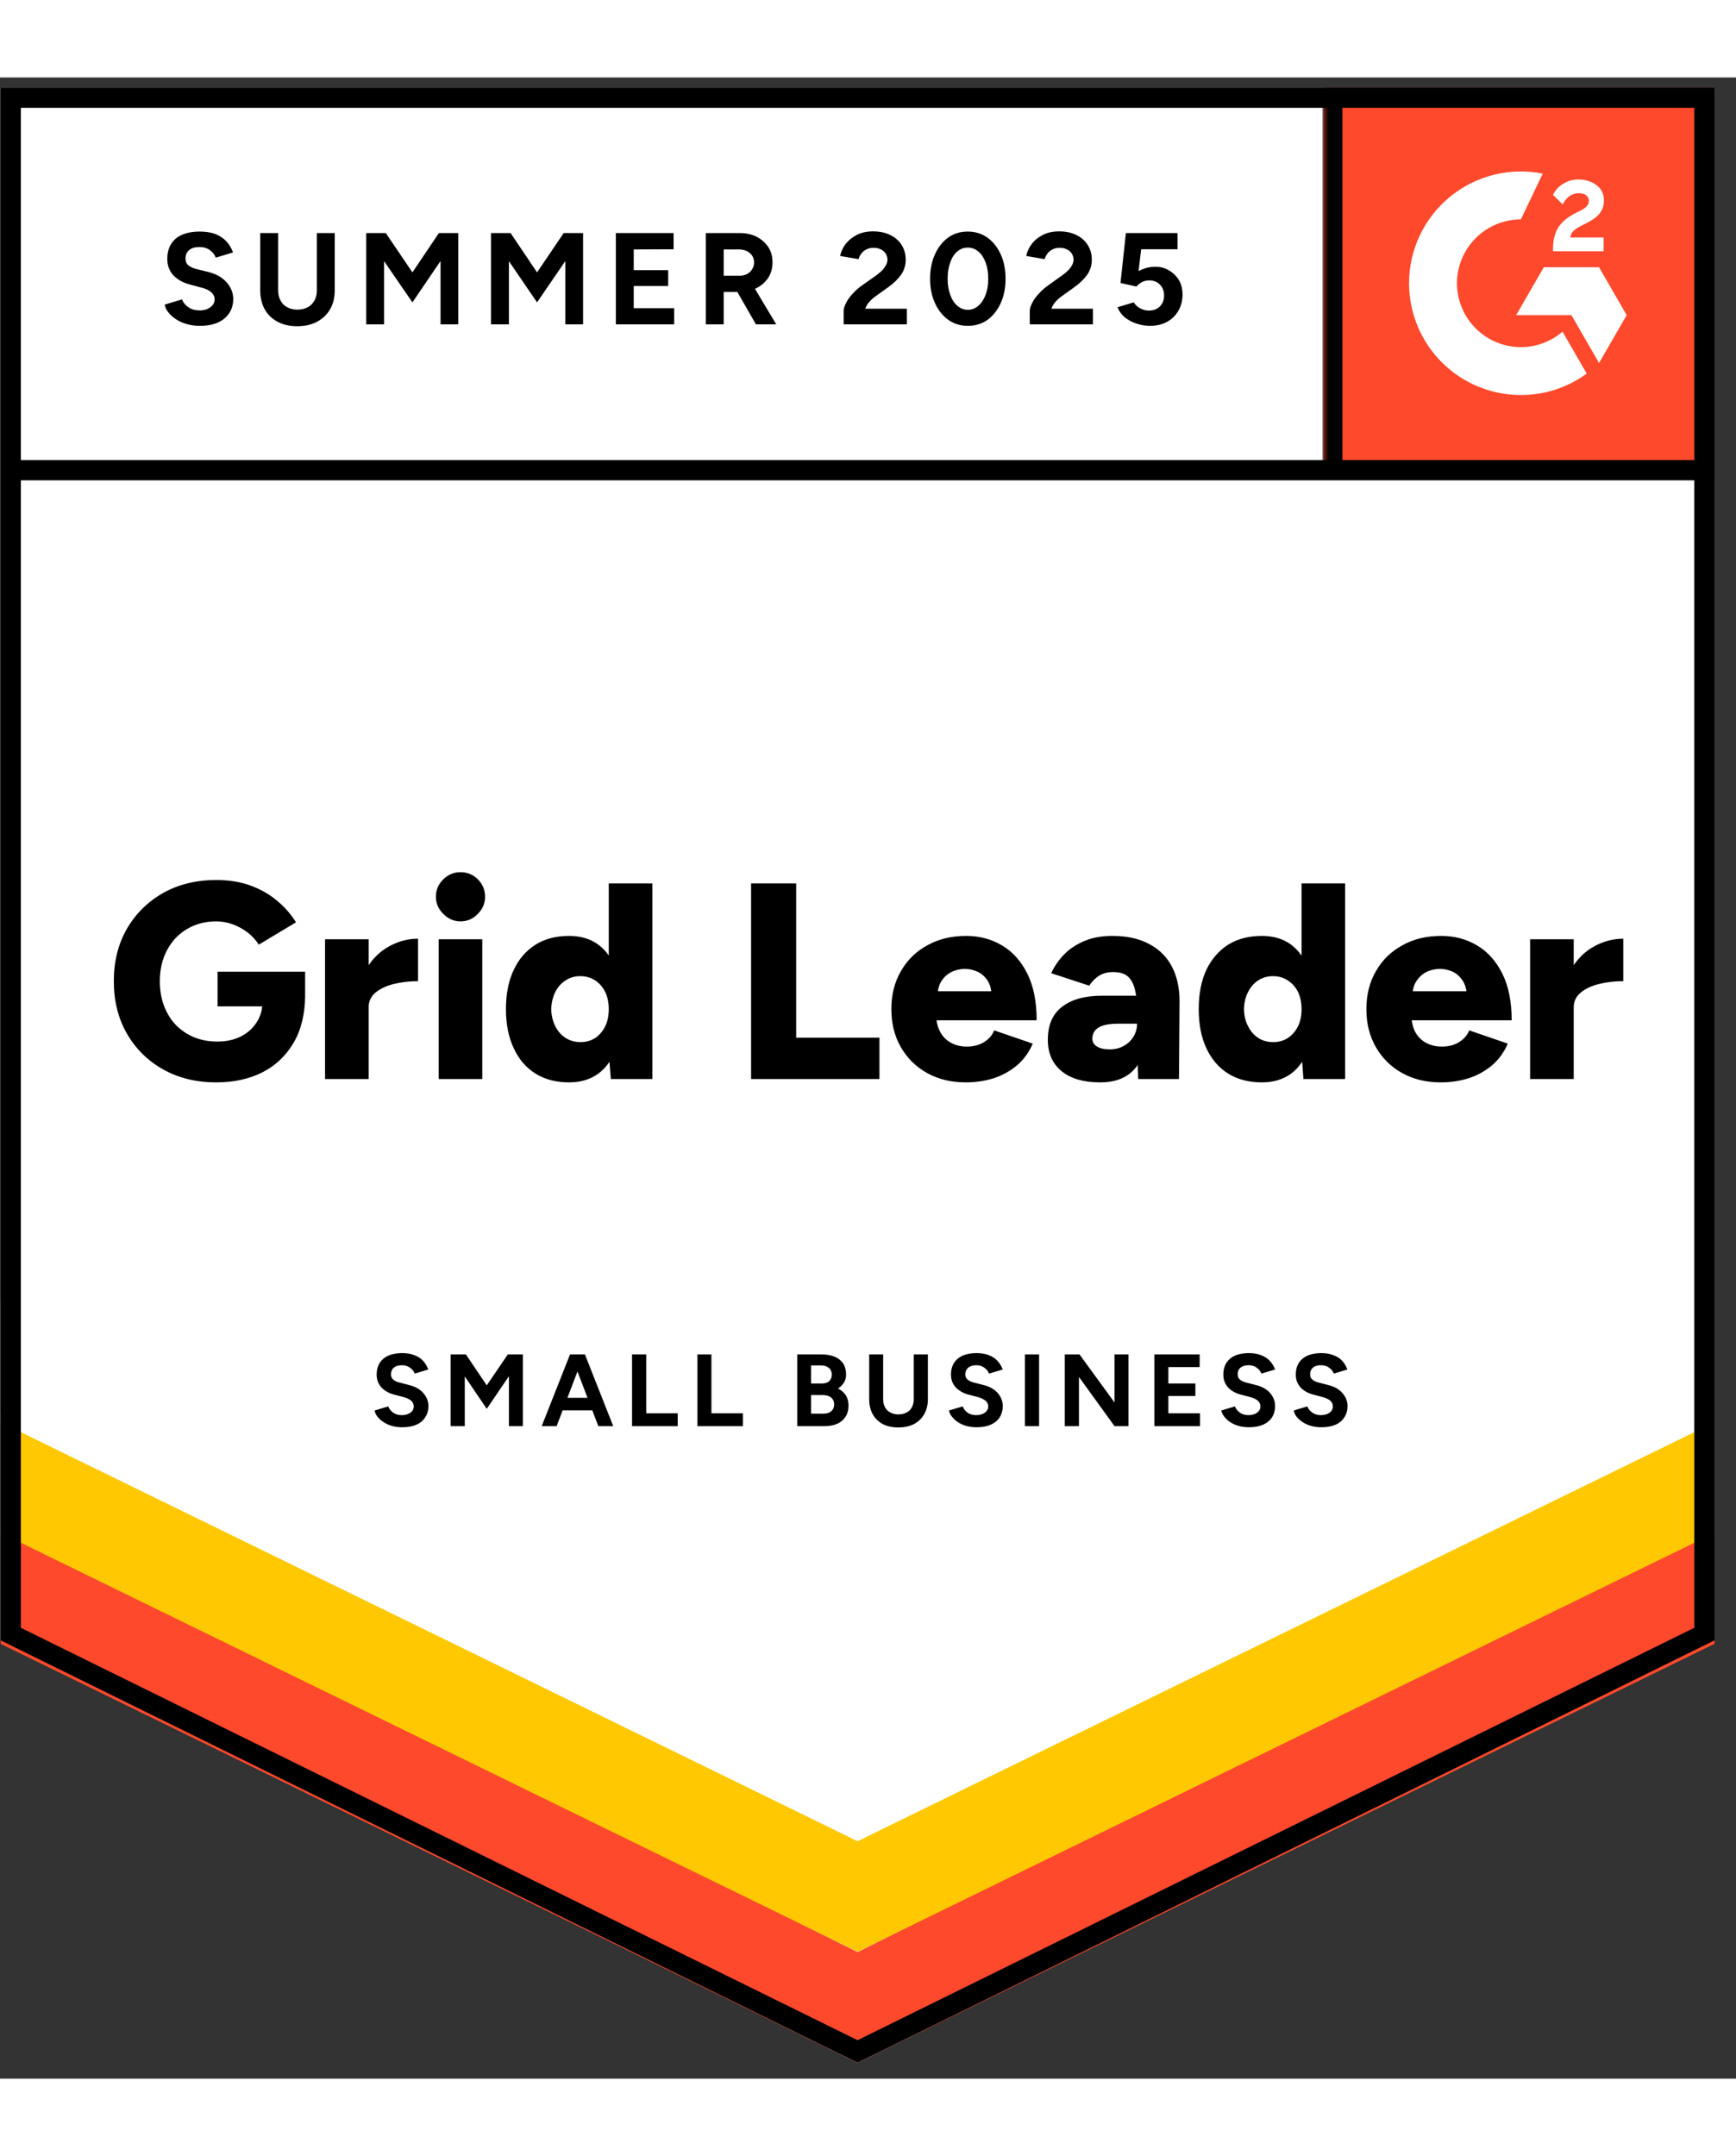
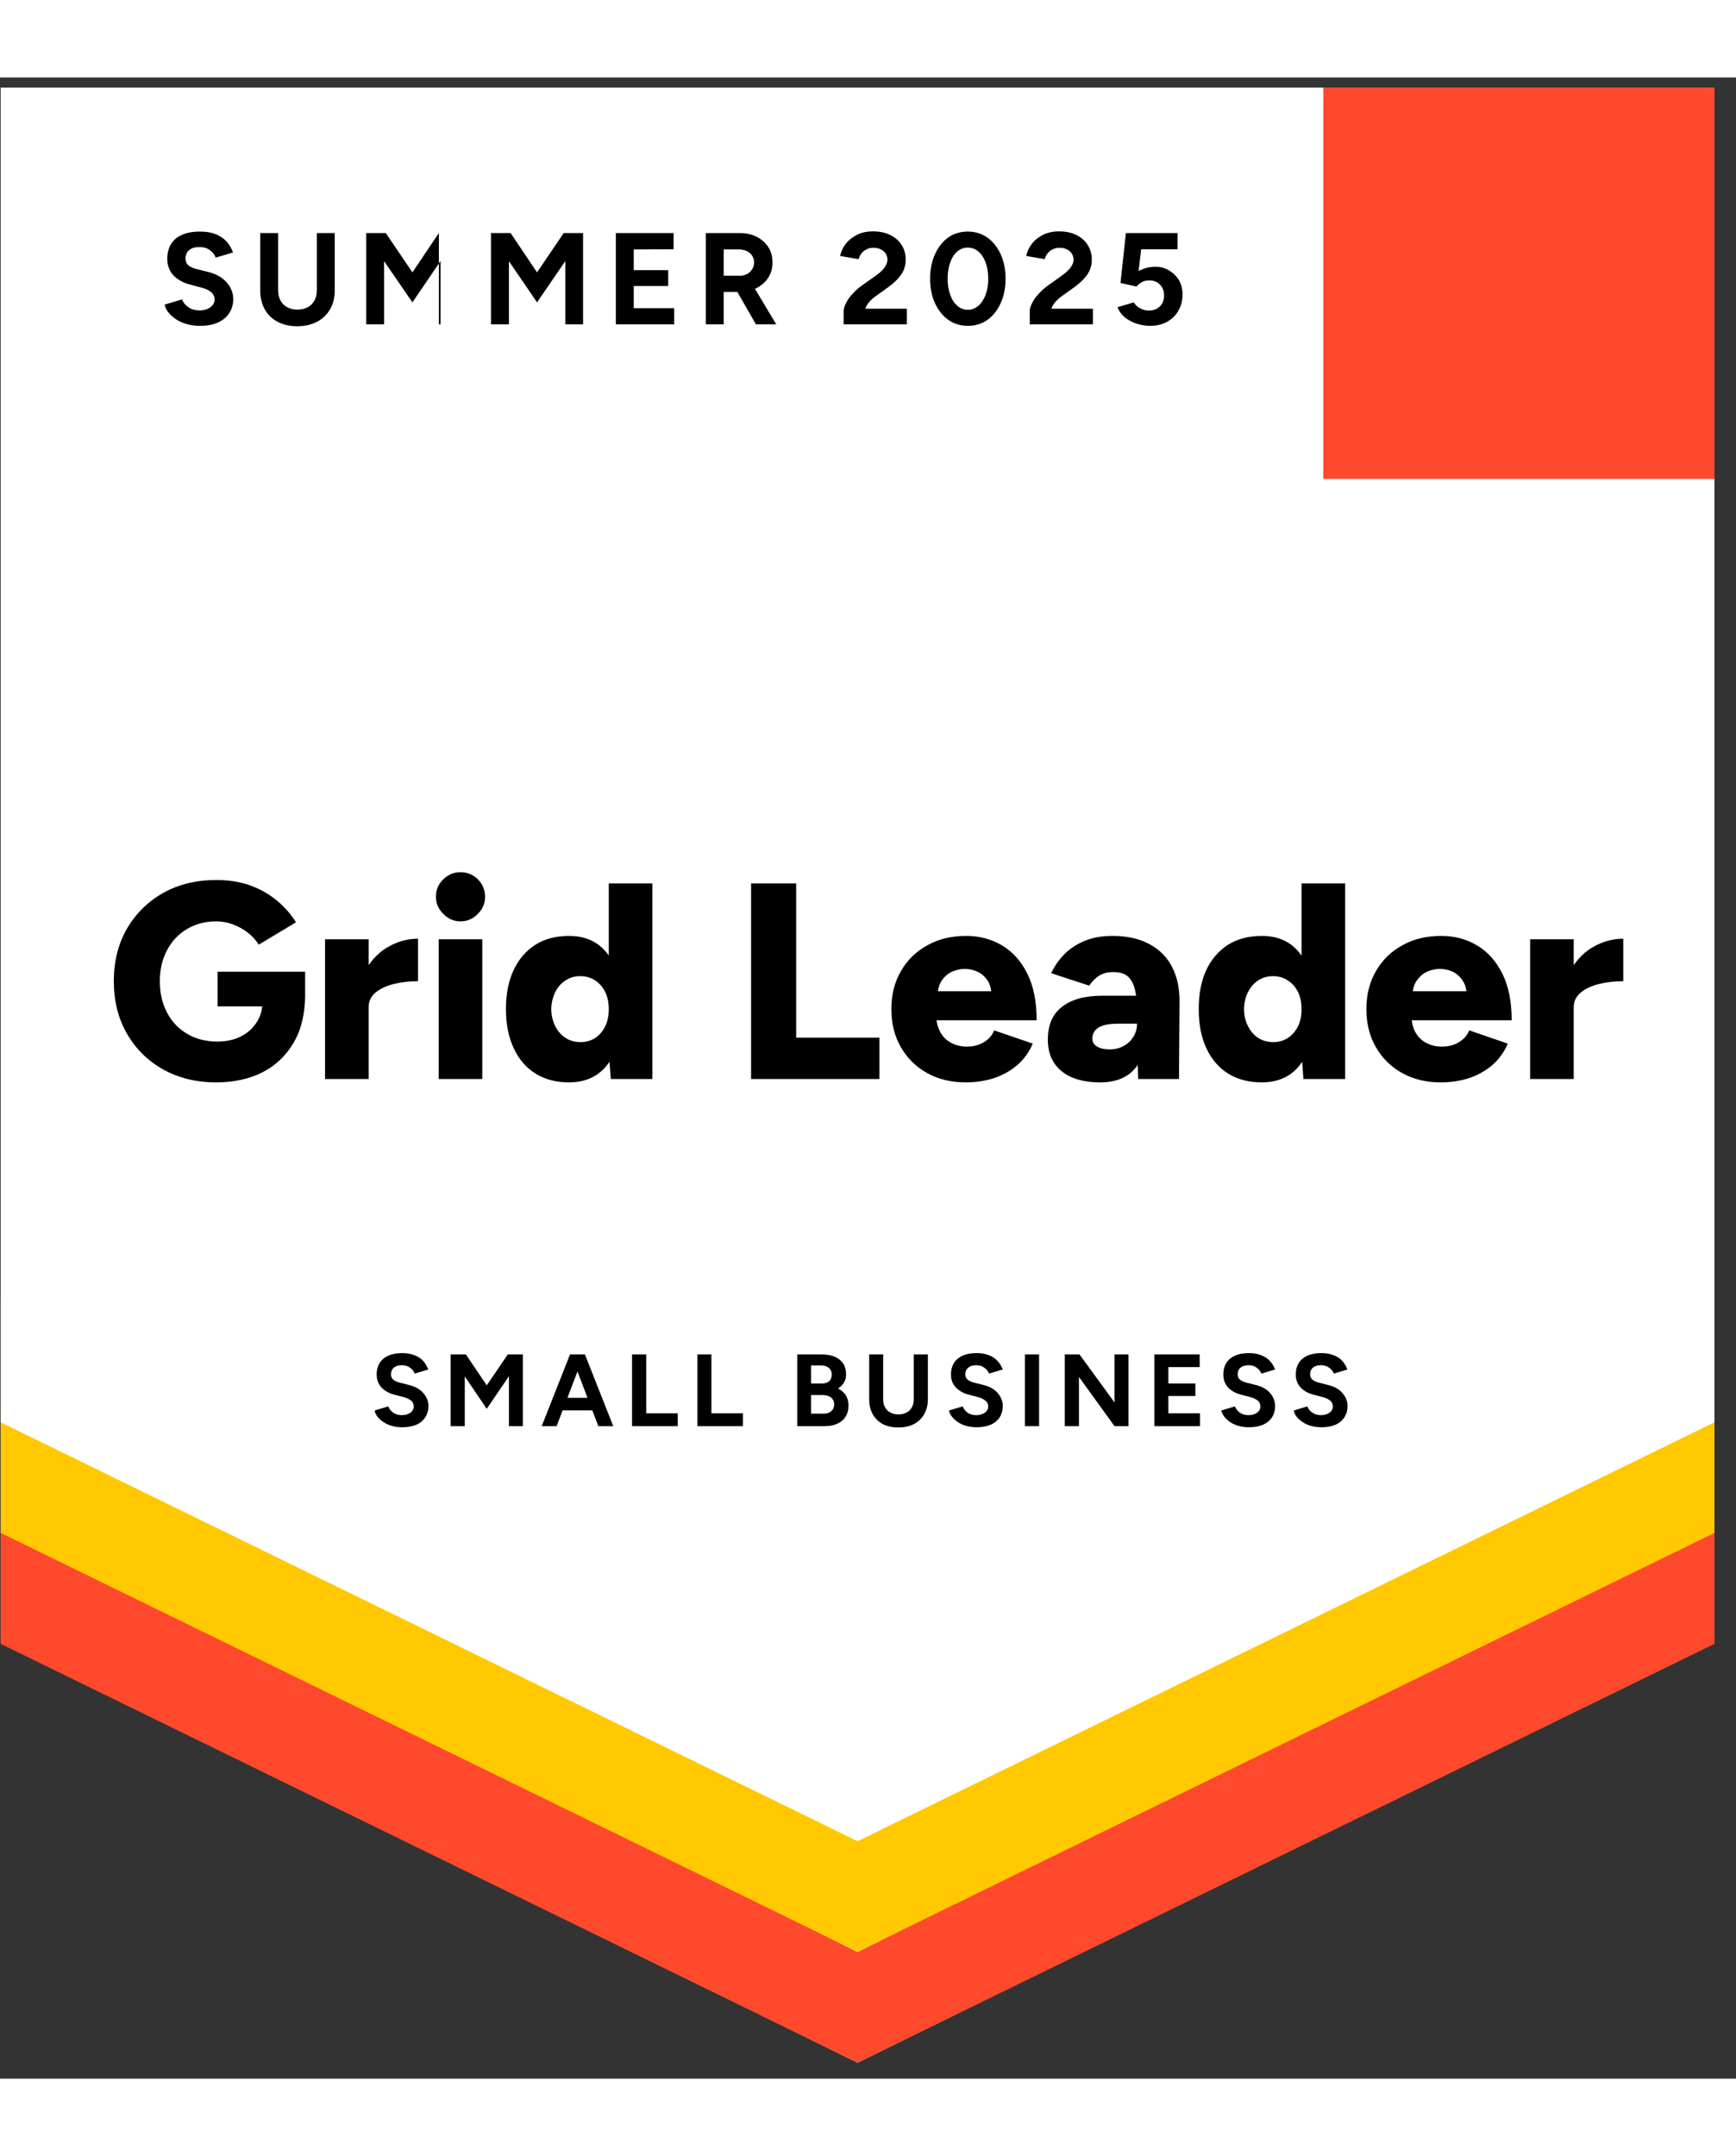
<svg xmlns="http://www.w3.org/2000/svg" width="120" height="149" viewBox="0 0 164 189" fill="none">
  <rect x="0" y="0" width="164" height="189" fill="#333333" stroke="none" />
  <g clip-path="url(#clip0_1020_1665)">
    <path d="M0.062 147.608L81.014 187.497L161.966 147.608V0.956H0.062V147.608Z" fill="white" />
-     <path d="M0.062 147.608L81.014 187.497L161.966 147.608V0.956H0.062V147.608Z" fill="white" />
-     <path d="M18.882 23.458C18.448 23.458 18.044 23.406 17.668 23.3C17.293 23.195 16.958 23.048 16.665 22.86C16.36 22.661 16.113 22.444 15.926 22.209C15.726 21.974 15.603 21.722 15.556 21.452L17.193 20.959C17.299 21.241 17.492 21.482 17.774 21.681C18.044 21.881 18.384 21.986 18.794 21.998C19.228 22.009 19.58 21.916 19.85 21.716C20.132 21.517 20.273 21.265 20.273 20.959C20.273 20.69 20.161 20.461 19.938 20.273C19.727 20.085 19.428 19.945 19.041 19.851L17.932 19.552C17.51 19.446 17.14 19.282 16.823 19.059C16.495 18.848 16.243 18.578 16.067 18.249C15.891 17.933 15.803 17.563 15.803 17.141C15.803 16.319 16.067 15.68 16.595 15.223C17.134 14.777 17.897 14.554 18.882 14.554C19.434 14.554 19.921 14.63 20.343 14.783C20.754 14.947 21.1 15.175 21.381 15.469C21.651 15.762 21.862 16.114 22.015 16.525L20.378 17.017C20.284 16.736 20.102 16.501 19.833 16.314C19.575 16.114 19.24 16.014 18.829 16.014C18.419 16.014 18.102 16.108 17.879 16.296C17.645 16.484 17.527 16.753 17.527 17.105C17.527 17.375 17.615 17.587 17.791 17.739C17.979 17.892 18.231 18.009 18.548 18.091L19.692 18.372C20.431 18.56 21.006 18.889 21.416 19.358C21.827 19.827 22.032 20.349 22.032 20.924C22.032 21.429 21.909 21.869 21.663 22.244C21.416 22.631 21.059 22.93 20.589 23.142C20.12 23.353 19.551 23.458 18.882 23.458ZM28.069 23.494C27.365 23.494 26.749 23.353 26.221 23.071C25.693 22.79 25.288 22.397 25.006 21.892C24.725 21.388 24.584 20.789 24.584 20.097V14.694H26.274V20.097C26.274 20.473 26.35 20.795 26.502 21.065C26.643 21.347 26.854 21.558 27.136 21.699C27.406 21.851 27.728 21.927 28.104 21.927C28.468 21.927 28.79 21.851 29.072 21.699C29.341 21.558 29.553 21.347 29.705 21.065C29.858 20.795 29.934 20.473 29.934 20.097V14.694H31.623V20.097C31.623 20.789 31.477 21.388 31.183 21.892C30.89 22.397 30.48 22.79 29.952 23.071C29.424 23.353 28.796 23.494 28.069 23.494ZM34.597 23.318V14.694H36.445L38.962 18.408L41.461 14.694H43.291V23.318H41.619V17.334L38.962 21.241L36.287 17.352V23.318H34.597ZM46.388 23.318V14.694H48.236L50.735 18.408L53.252 14.694H55.082V23.318H53.41V17.334L50.735 21.241L48.078 17.352V23.318H46.388ZM58.179 23.318V14.694H63.635V16.226L59.869 16.243V18.197H63.124V19.692H59.869V21.787H63.687V23.318H58.179ZM66.679 23.318V14.694H69.882C70.48 14.694 71.014 14.812 71.483 15.046C71.953 15.293 72.322 15.621 72.592 16.032C72.85 16.443 72.979 16.924 72.979 17.475C72.979 18.015 72.844 18.496 72.575 18.918C72.293 19.34 71.918 19.669 71.448 19.904C70.967 20.138 70.422 20.256 69.811 20.256H68.368V23.318H66.679ZM71.413 23.318L69.424 19.851L70.709 18.936L73.331 23.318H71.413ZM68.368 18.724H69.882C70.14 18.724 70.369 18.672 70.568 18.566C70.768 18.46 70.926 18.314 71.043 18.126C71.172 17.939 71.237 17.721 71.237 17.475C71.237 17.111 71.102 16.812 70.832 16.578C70.562 16.355 70.216 16.243 69.794 16.243H68.368V18.724ZM79.702 23.318V22.068C79.702 21.834 79.778 21.575 79.93 21.294C80.071 21 80.277 20.713 80.546 20.431C80.805 20.138 81.11 19.868 81.462 19.622L82.781 18.689C82.957 18.56 83.127 18.419 83.292 18.267C83.444 18.114 83.573 17.944 83.679 17.757C83.784 17.569 83.837 17.393 83.837 17.229C83.837 17.006 83.784 16.812 83.679 16.648C83.573 16.472 83.421 16.337 83.221 16.243C83.034 16.138 82.793 16.085 82.5 16.085C82.254 16.085 82.036 16.138 81.849 16.243C81.649 16.337 81.491 16.466 81.374 16.63C81.245 16.795 81.156 16.971 81.11 17.158L79.367 16.859C79.45 16.448 79.626 16.067 79.895 15.715C80.177 15.363 80.535 15.076 80.969 14.853C81.403 14.642 81.901 14.536 82.465 14.536C83.11 14.536 83.661 14.653 84.119 14.888C84.576 15.111 84.928 15.422 85.175 15.821C85.433 16.22 85.562 16.683 85.562 17.211C85.562 17.739 85.415 18.214 85.122 18.637C84.829 19.047 84.43 19.434 83.925 19.798L82.746 20.643C82.512 20.807 82.306 20.989 82.13 21.188C81.954 21.388 81.825 21.605 81.743 21.839H85.668V23.318H79.702ZM91.44 23.458C90.736 23.458 90.12 23.271 89.592 22.895C89.052 22.508 88.63 21.98 88.325 21.311C88.02 20.643 87.867 19.874 87.867 19.006C87.867 18.138 88.02 17.369 88.325 16.701C88.63 16.032 89.046 15.504 89.574 15.117C90.102 14.741 90.718 14.554 91.422 14.554C92.114 14.554 92.73 14.741 93.27 15.117C93.81 15.504 94.232 16.032 94.537 16.701C94.842 17.369 94.995 18.138 94.995 19.006C94.995 19.874 94.842 20.643 94.537 21.311C94.232 21.98 93.816 22.508 93.287 22.895C92.748 23.271 92.132 23.458 91.44 23.458ZM91.44 21.945C91.803 21.945 92.132 21.816 92.425 21.558C92.719 21.311 92.947 20.965 93.112 20.52C93.276 20.085 93.358 19.581 93.358 19.006C93.358 18.431 93.276 17.921 93.112 17.475C92.947 17.029 92.719 16.683 92.425 16.437C92.132 16.19 91.798 16.067 91.422 16.067C91.047 16.067 90.718 16.19 90.437 16.437C90.143 16.683 89.92 17.029 89.768 17.475C89.604 17.921 89.522 18.431 89.522 19.006C89.522 19.581 89.604 20.085 89.768 20.52C89.92 20.965 90.143 21.311 90.437 21.558C90.73 21.816 91.064 21.945 91.44 21.945ZM97.282 23.318V22.068C97.282 21.834 97.359 21.575 97.511 21.294C97.652 21 97.857 20.713 98.127 20.431C98.385 20.138 98.69 19.868 99.042 19.622L100.344 18.689C100.532 18.56 100.702 18.419 100.855 18.267C101.019 18.114 101.154 17.944 101.26 17.757C101.365 17.569 101.418 17.393 101.418 17.229C101.418 17.006 101.365 16.812 101.26 16.648C101.154 16.472 101.001 16.337 100.802 16.243C100.614 16.138 100.374 16.085 100.08 16.085C99.834 16.085 99.617 16.138 99.429 16.243C99.23 16.337 99.072 16.466 98.954 16.63C98.825 16.795 98.737 16.971 98.69 17.158L96.948 16.859C97.03 16.448 97.206 16.067 97.476 15.715C97.746 15.363 98.104 15.076 98.549 14.853C98.984 14.642 99.482 14.536 100.045 14.536C100.691 14.536 101.242 14.653 101.699 14.888C102.157 15.111 102.509 15.422 102.755 15.821C103.013 16.22 103.143 16.683 103.143 17.211C103.143 17.739 102.996 18.214 102.703 18.637C102.409 19.047 102.01 19.434 101.506 19.798L100.327 20.643C100.092 20.807 99.887 20.989 99.711 21.188C99.535 21.388 99.406 21.605 99.324 21.839H103.248V23.318H97.282ZM108.633 23.458C108.234 23.458 107.83 23.394 107.419 23.265C107.008 23.136 106.633 22.942 106.293 22.684C105.964 22.414 105.724 22.086 105.571 21.699L107.102 21.241C107.278 21.511 107.495 21.704 107.753 21.822C108 21.951 108.258 22.015 108.528 22.015C108.962 22.015 109.308 21.886 109.566 21.628C109.836 21.37 109.971 21.024 109.971 20.59C109.971 20.179 109.842 19.839 109.583 19.569C109.325 19.299 108.985 19.165 108.563 19.165C108.305 19.165 108.07 19.223 107.859 19.34C107.648 19.458 107.483 19.593 107.366 19.745L105.853 19.411L106.363 14.694H111.238V16.226H107.806L107.56 18.285C107.783 18.167 108.029 18.067 108.299 17.985C108.569 17.915 108.862 17.88 109.179 17.88C109.648 17.88 110.07 17.997 110.446 18.232C110.833 18.455 111.144 18.76 111.379 19.147C111.601 19.534 111.713 19.986 111.713 20.502C111.713 21.088 111.578 21.605 111.308 22.051C111.05 22.496 110.692 22.843 110.235 23.089C109.777 23.335 109.243 23.458 108.633 23.458ZM20.431 94.907C18.53 94.907 16.853 94.496 15.398 93.675C13.955 92.866 12.817 91.74 11.984 90.296C11.163 88.865 10.752 87.217 10.752 85.351C10.752 83.486 11.163 81.838 11.984 80.406C12.817 78.975 13.955 77.849 15.398 77.027C16.853 76.206 18.53 75.796 20.431 75.796C21.616 75.796 22.683 75.966 23.634 76.306C24.596 76.658 25.435 77.133 26.15 77.731C26.878 78.33 27.482 79.016 27.963 79.79L24.443 81.902C24.185 81.48 23.839 81.098 23.405 80.758C22.971 80.43 22.502 80.172 21.997 79.984C21.481 79.796 20.959 79.702 20.431 79.702C19.398 79.702 18.478 79.943 17.668 80.424C16.87 80.893 16.243 81.556 15.785 82.412C15.328 83.269 15.099 84.249 15.099 85.351C15.099 86.466 15.322 87.445 15.767 88.29C16.201 89.147 16.835 89.821 17.668 90.314C18.489 90.807 19.445 91.053 20.537 91.053C21.369 91.053 22.103 90.895 22.736 90.578C23.37 90.261 23.869 89.821 24.232 89.258C24.608 88.695 24.795 88.038 24.795 87.287L28.825 86.601C28.825 88.396 28.468 89.909 27.752 91.141C27.024 92.385 26.039 93.323 24.795 93.957C23.54 94.59 22.085 94.907 20.431 94.907ZM20.554 87.727V84.454H28.825V86.97L26.45 87.727H20.554ZM33.735 87.762C33.735 86.331 34.023 85.14 34.597 84.19C35.172 83.24 35.894 82.53 36.762 82.061C37.63 81.579 38.539 81.339 39.49 81.339V85.351C38.68 85.351 37.918 85.439 37.202 85.615C36.498 85.791 35.923 86.061 35.477 86.425C35.043 86.788 34.826 87.252 34.826 87.815L33.735 87.762ZM30.708 94.59V81.392H34.826V94.59H30.708ZM41.443 94.59V81.392H45.561V94.59H41.443ZM43.502 79.702C42.88 79.702 42.341 79.468 41.883 78.998C41.414 78.541 41.179 78.001 41.179 77.379C41.179 76.734 41.414 76.183 41.883 75.725C42.341 75.279 42.88 75.056 43.502 75.056C44.136 75.056 44.681 75.279 45.139 75.725C45.596 76.183 45.825 76.734 45.825 77.379C45.825 78.001 45.596 78.541 45.139 78.998C44.681 79.468 44.136 79.702 43.502 79.702ZM57.704 94.59L57.51 92.144V76.112H61.628V94.59H57.704ZM53.762 94.907C52.53 94.907 51.474 94.631 50.594 94.08C49.703 93.529 49.016 92.731 48.535 91.687C48.043 90.654 47.796 89.422 47.796 87.991C47.796 86.548 48.043 85.31 48.535 84.278C49.016 83.257 49.703 82.465 50.594 81.902C51.474 81.351 52.53 81.075 53.762 81.075C54.853 81.075 55.774 81.351 56.525 81.902C57.276 82.465 57.833 83.257 58.197 84.278C58.572 85.31 58.76 86.548 58.76 87.991C58.76 89.422 58.572 90.654 58.197 91.687C57.833 92.731 57.276 93.529 56.525 94.08C55.774 94.631 54.853 94.907 53.762 94.907ZM54.853 91.106C55.358 91.106 55.815 90.977 56.226 90.719C56.625 90.449 56.941 90.079 57.176 89.61C57.399 89.153 57.51 88.613 57.51 87.991C57.51 87.381 57.399 86.841 57.176 86.372C56.941 85.903 56.625 85.539 56.226 85.281C55.815 85.011 55.346 84.876 54.818 84.876C54.29 84.876 53.827 85.011 53.428 85.281C53.017 85.539 52.694 85.903 52.46 86.372C52.225 86.841 52.096 87.381 52.072 87.991C52.096 88.613 52.225 89.153 52.46 89.61C52.694 90.079 53.023 90.449 53.445 90.719C53.856 90.977 54.325 91.106 54.853 91.106ZM70.955 94.59V76.112H75.214V90.684H83.081V94.59H70.955ZM91.229 94.907C89.856 94.907 88.642 94.614 87.586 94.027C86.53 93.441 85.703 92.625 85.104 91.581C84.506 90.549 84.207 89.352 84.207 87.991C84.207 86.618 84.512 85.416 85.122 84.383C85.72 83.339 86.553 82.53 87.621 81.955C88.665 81.368 89.885 81.075 91.281 81.075C92.525 81.075 93.651 81.374 94.66 81.972C95.669 82.571 96.467 83.462 97.054 84.647C97.64 85.821 97.933 87.287 97.933 89.047H88.008L88.448 88.554C88.448 89.153 88.571 89.68 88.818 90.138C89.064 90.596 89.41 90.942 89.856 91.176C90.29 91.411 90.783 91.528 91.334 91.528C91.979 91.528 92.531 91.382 92.988 91.088C93.434 90.807 93.745 90.443 93.921 89.997L97.564 91.247C97.212 92.068 96.713 92.754 96.068 93.306C95.423 93.845 94.689 94.25 93.868 94.52C93.035 94.778 92.155 94.907 91.229 94.907ZM88.571 86.83L88.131 86.302H94.044L93.675 86.83C93.675 86.184 93.546 85.668 93.287 85.281C93.029 84.894 92.701 84.612 92.302 84.436C91.915 84.272 91.528 84.19 91.141 84.19C90.765 84.19 90.378 84.272 89.979 84.436C89.58 84.612 89.246 84.894 88.976 85.281C88.706 85.668 88.571 86.184 88.571 86.83ZM107.524 94.59L107.419 91.74V88.026C107.419 87.322 107.354 86.706 107.225 86.178C107.108 85.65 106.891 85.234 106.574 84.929C106.257 84.636 105.782 84.489 105.149 84.489C104.656 84.489 104.222 84.6 103.846 84.823C103.483 85.058 103.166 85.375 102.896 85.774L99.306 84.595C99.611 83.938 100.022 83.345 100.538 82.817C101.054 82.289 101.694 81.867 102.456 81.55C103.207 81.233 104.087 81.075 105.096 81.075C106.469 81.075 107.63 81.333 108.58 81.849C109.531 82.354 110.24 83.064 110.71 83.979C111.191 84.894 111.431 85.979 111.431 87.234L111.379 94.59H107.524ZM103.934 94.907C102.362 94.907 101.148 94.555 100.292 93.851C99.424 93.147 98.989 92.156 98.989 90.877C98.989 89.481 99.441 88.443 100.344 87.762C101.236 87.07 102.491 86.724 104.11 86.724H107.736V89.364H105.677C104.797 89.364 104.163 89.487 103.776 89.733C103.389 89.98 103.195 90.326 103.195 90.772C103.195 91.088 103.336 91.335 103.618 91.511C103.911 91.698 104.316 91.792 104.832 91.792C105.336 91.792 105.782 91.681 106.169 91.458C106.557 91.247 106.862 90.953 107.085 90.578C107.307 90.214 107.419 89.809 107.419 89.364H108.44C108.44 91.124 108.07 92.49 107.331 93.464C106.592 94.426 105.46 94.907 103.934 94.907ZM123.134 94.59L122.958 92.144V76.112H127.076V94.59H123.134ZM119.21 94.907C117.978 94.907 116.916 94.631 116.024 94.08C115.145 93.529 114.458 92.731 113.965 91.687C113.484 90.654 113.244 89.422 113.244 87.991C113.244 86.548 113.484 85.31 113.965 84.278C114.458 83.257 115.145 82.465 116.024 81.902C116.916 81.351 117.978 81.075 119.21 81.075C120.301 81.075 121.222 81.351 121.973 81.902C122.712 82.465 123.269 83.257 123.644 84.278C124.008 85.31 124.19 86.548 124.19 87.991C124.19 89.422 124.008 90.654 123.644 91.687C123.269 92.731 122.712 93.529 121.973 94.08C121.222 94.631 120.301 94.907 119.21 94.907ZM120.283 91.106C120.799 91.106 121.257 90.977 121.656 90.719C122.066 90.449 122.389 90.079 122.624 89.61C122.847 89.153 122.958 88.613 122.958 87.991C122.958 87.381 122.847 86.841 122.624 86.372C122.389 85.903 122.066 85.539 121.656 85.281C121.257 85.011 120.794 84.876 120.266 84.876C119.738 84.876 119.268 85.011 118.858 85.281C118.459 85.539 118.142 85.903 117.907 86.372C117.661 86.841 117.532 87.381 117.52 87.991C117.532 88.613 117.661 89.153 117.907 89.61C118.142 90.079 118.465 90.449 118.875 90.719C119.286 90.977 119.755 91.106 120.283 91.106ZM136.104 94.907C134.731 94.907 133.517 94.614 132.461 94.027C131.405 93.441 130.578 92.625 129.98 91.581C129.381 90.549 129.082 89.352 129.082 87.991C129.082 86.618 129.387 85.416 129.997 84.383C130.596 83.339 131.429 82.53 132.496 81.955C133.541 81.368 134.761 81.075 136.157 81.075C137.4 81.075 138.527 81.374 139.536 81.972C140.545 82.571 141.342 83.462 141.929 84.647C142.516 85.821 142.809 87.287 142.809 89.047H132.884L133.341 88.554C133.341 89.153 133.458 89.68 133.693 90.138C133.939 90.596 134.285 90.942 134.731 91.176C135.165 91.411 135.658 91.528 136.21 91.528C136.867 91.528 137.418 91.382 137.864 91.088C138.31 90.807 138.621 90.443 138.797 89.997L142.439 91.247C142.087 92.068 141.589 92.754 140.943 93.306C140.298 93.845 139.565 94.25 138.744 94.52C137.911 94.778 137.031 94.907 136.104 94.907ZM133.429 86.83L133.007 86.302H138.92L138.568 86.83C138.568 86.184 138.433 85.668 138.163 85.281C137.905 84.894 137.582 84.612 137.195 84.436C136.808 84.272 136.415 84.19 136.016 84.19C135.629 84.19 135.242 84.272 134.855 84.436C134.456 84.612 134.121 84.894 133.851 85.281C133.57 85.668 133.429 86.184 133.429 86.83ZM147.596 87.762C147.596 86.331 147.877 85.14 148.44 84.19C149.015 83.24 149.737 82.53 150.605 82.061C151.485 81.579 152.4 81.339 153.35 81.339V85.351C152.541 85.351 151.778 85.439 151.062 85.615C150.347 85.791 149.772 86.061 149.338 86.425C148.892 86.788 148.669 87.252 148.669 87.815L147.596 87.762ZM144.551 94.59V81.392H148.669V94.59H144.551ZM38.012 127.481C37.66 127.481 37.337 127.44 37.044 127.358C36.75 127.276 36.486 127.159 36.252 127.006C36.017 126.854 35.824 126.684 35.671 126.496C35.519 126.308 35.425 126.109 35.389 125.898L36.674 125.51C36.756 125.733 36.909 125.927 37.132 126.091C37.343 126.244 37.607 126.326 37.924 126.338C38.264 126.338 38.545 126.261 38.768 126.109C38.98 125.956 39.085 125.757 39.085 125.51C39.085 125.299 39.003 125.117 38.839 124.965C38.663 124.824 38.428 124.713 38.135 124.631L37.255 124.402C36.926 124.32 36.633 124.191 36.375 124.015C36.129 123.85 35.935 123.639 35.794 123.381C35.653 123.135 35.583 122.841 35.583 122.501C35.583 121.868 35.794 121.369 36.217 121.005C36.639 120.653 37.237 120.477 38.012 120.477C38.434 120.477 38.809 120.542 39.138 120.671C39.466 120.788 39.742 120.964 39.965 121.199C40.176 121.434 40.34 121.709 40.458 122.026L39.173 122.413C39.103 122.202 38.962 122.02 38.751 121.868C38.539 121.703 38.276 121.621 37.959 121.621C37.642 121.621 37.39 121.697 37.202 121.85C37.026 122.003 36.938 122.214 36.938 122.484C36.938 122.695 37.008 122.859 37.149 122.976C37.29 123.105 37.489 123.199 37.748 123.258L38.627 123.487C39.214 123.627 39.666 123.88 39.983 124.243C40.311 124.619 40.475 125.029 40.475 125.475C40.475 125.874 40.376 126.226 40.176 126.531C39.988 126.836 39.713 127.071 39.349 127.235C38.974 127.399 38.528 127.481 38.012 127.481ZM42.569 127.376V120.601H44.013L45.984 123.522L47.972 120.601H49.398V127.376H48.078V122.66L45.984 125.739L43.907 122.677V127.376H42.569ZM56.525 127.376L53.938 120.601H55.258L57.933 127.376H56.525ZM51.175 127.376L53.85 120.601H55.17L52.583 127.376H51.175ZM52.442 125.88V124.701H56.683V125.88H52.442ZM59.71 127.376V120.601H61.048V126.162H64.022V127.376H59.71ZM65.887 127.376V120.601H67.207V126.162H70.181V127.376H65.887ZM75.32 127.376V120.601H77.608C78.077 120.601 78.487 120.671 78.839 120.812C79.18 120.952 79.45 121.164 79.649 121.445C79.837 121.739 79.93 122.096 79.93 122.519C79.93 122.789 79.866 123.029 79.737 123.24C79.608 123.463 79.42 123.657 79.174 123.821C79.491 123.985 79.737 124.202 79.913 124.472C80.077 124.742 80.159 125.065 80.159 125.44C80.159 125.851 80.065 126.197 79.878 126.478C79.702 126.772 79.444 126.995 79.103 127.147C78.763 127.3 78.37 127.376 77.924 127.376H75.32ZM76.622 126.197H77.801C78.118 126.197 78.364 126.115 78.54 125.95C78.716 125.798 78.804 125.587 78.804 125.317C78.804 125.047 78.704 124.83 78.505 124.666C78.306 124.513 78.036 124.437 77.695 124.437H76.622V126.197ZM76.622 123.346H77.643C77.936 123.346 78.165 123.275 78.329 123.135C78.493 122.982 78.575 122.771 78.575 122.501C78.575 122.231 78.482 122.02 78.294 121.868C78.106 121.715 77.854 121.639 77.537 121.639H76.622V123.346ZM84.858 127.499C84.295 127.499 83.808 127.393 83.397 127.182C82.987 126.959 82.67 126.648 82.447 126.25C82.224 125.851 82.113 125.381 82.113 124.842V120.601H83.433V124.842C83.433 125.135 83.491 125.387 83.609 125.598C83.738 125.821 83.908 125.986 84.119 126.091C84.342 126.208 84.594 126.267 84.876 126.267C85.169 126.267 85.421 126.208 85.632 126.091C85.855 125.986 86.025 125.821 86.143 125.598C86.26 125.387 86.319 125.135 86.319 124.842V120.601H87.656V124.842C87.656 125.381 87.539 125.851 87.304 126.25C87.081 126.648 86.759 126.959 86.336 127.182C85.926 127.393 85.433 127.499 84.858 127.499ZM92.267 127.481C91.927 127.481 91.604 127.44 91.299 127.358C91.006 127.276 90.742 127.159 90.507 127.006C90.284 126.854 90.096 126.684 89.944 126.496C89.791 126.308 89.692 126.109 89.645 125.898L90.947 125.51C91.029 125.733 91.176 125.927 91.387 126.091C91.598 126.244 91.868 126.326 92.197 126.338C92.537 126.338 92.812 126.261 93.024 126.109C93.246 125.956 93.358 125.757 93.358 125.51C93.358 125.299 93.27 125.117 93.094 124.965C92.918 124.824 92.683 124.713 92.39 124.631L91.51 124.402C91.182 124.32 90.894 124.191 90.648 124.015C90.39 123.85 90.19 123.639 90.049 123.381C89.909 123.135 89.838 122.841 89.838 122.501C89.838 121.868 90.049 121.369 90.472 121.005C90.894 120.653 91.493 120.477 92.267 120.477C92.701 120.477 93.082 120.542 93.411 120.671C93.728 120.788 93.997 120.964 94.22 121.199C94.443 121.434 94.613 121.709 94.731 122.026L93.428 122.413C93.358 122.202 93.217 122.02 93.006 121.868C92.806 121.703 92.548 121.621 92.232 121.621C91.903 121.621 91.651 121.697 91.475 121.85C91.287 122.003 91.193 122.214 91.193 122.484C91.193 122.695 91.264 122.859 91.404 122.976C91.557 123.105 91.757 123.199 92.003 123.258L92.9 123.487C93.475 123.627 93.927 123.88 94.255 124.243C94.572 124.619 94.731 125.029 94.731 125.475C94.731 125.874 94.637 126.226 94.449 126.531C94.25 126.836 93.968 127.071 93.604 127.235C93.229 127.399 92.783 127.481 92.267 127.481ZM96.825 127.376V120.601H98.162V127.376H96.825ZM100.591 127.376V120.601H101.981L105.29 125.141V120.601H106.609V127.376H105.29L101.928 122.73V127.376H100.591ZM109.056 127.376V120.601H113.332V121.797H110.375V123.346H112.927V124.525H110.375V126.162H113.367V127.376H109.056ZM117.995 127.481C117.655 127.481 117.333 127.44 117.028 127.358C116.734 127.276 116.47 127.159 116.236 127.006C116.001 126.854 115.813 126.684 115.672 126.496C115.52 126.308 115.42 126.109 115.373 125.898L116.658 125.51C116.752 125.733 116.904 125.927 117.116 126.091C117.327 126.244 117.591 126.326 117.907 126.338C118.259 126.338 118.541 126.261 118.752 126.109C118.963 125.956 119.069 125.757 119.069 125.51C119.069 125.299 118.987 125.117 118.823 124.965C118.647 124.824 118.412 124.713 118.119 124.631L117.239 124.402C116.91 124.32 116.617 124.191 116.359 124.015C116.112 123.85 115.919 123.639 115.778 123.381C115.637 123.135 115.567 122.841 115.567 122.501C115.567 121.868 115.778 121.369 116.2 121.005C116.623 120.653 117.221 120.477 117.995 120.477C118.43 120.477 118.805 120.542 119.122 120.671C119.45 120.788 119.726 120.964 119.949 121.199C120.172 121.434 120.342 121.709 120.459 122.026L119.157 122.413C119.087 122.202 118.946 122.02 118.735 121.868C118.535 121.703 118.277 121.621 117.96 121.621C117.632 121.621 117.374 121.697 117.186 121.85C117.01 122.003 116.922 122.214 116.922 122.484C116.922 122.695 116.992 122.859 117.133 122.976C117.286 123.105 117.485 123.199 117.731 123.258L118.629 123.487C119.204 123.627 119.656 123.88 119.984 124.243C120.301 124.619 120.459 125.029 120.459 125.475C120.459 125.874 120.365 126.226 120.178 126.531C119.978 126.836 119.697 127.071 119.333 127.235C118.957 127.399 118.512 127.481 117.995 127.481ZM124.841 127.481C124.501 127.481 124.178 127.44 123.873 127.358C123.58 127.276 123.316 127.159 123.081 127.006C122.847 126.854 122.653 126.684 122.501 126.496C122.348 126.308 122.254 126.109 122.219 125.898L123.504 125.51C123.586 125.733 123.738 125.927 123.961 126.091C124.172 126.244 124.436 126.326 124.753 126.338C125.093 126.338 125.375 126.261 125.598 126.109C125.809 125.956 125.915 125.757 125.915 125.51C125.915 125.299 125.833 125.117 125.668 124.965C125.492 124.824 125.258 124.713 124.964 124.631L124.084 124.402C123.756 124.32 123.463 124.191 123.205 124.015C122.958 123.85 122.765 123.639 122.624 123.381C122.483 123.135 122.413 122.841 122.413 122.501C122.413 121.868 122.624 121.369 123.046 121.005C123.468 120.653 124.067 120.477 124.841 120.477C125.263 120.477 125.639 120.542 125.967 120.671C126.296 120.788 126.572 120.964 126.795 121.199C127.006 121.434 127.17 121.709 127.287 122.026L126.003 122.413C125.932 122.202 125.791 122.02 125.58 121.868C125.369 121.703 125.105 121.621 124.788 121.621C124.472 121.621 124.219 121.697 124.032 121.85C123.856 122.003 123.768 122.214 123.768 122.484C123.768 122.695 123.838 122.859 123.979 122.976C124.12 123.105 124.319 123.199 124.577 123.258L125.457 123.487C126.044 123.627 126.495 123.88 126.812 124.243C127.141 124.619 127.305 125.029 127.305 125.475C127.305 125.874 127.205 126.226 127.006 126.531C126.818 126.836 126.542 127.071 126.179 127.235C125.803 127.399 125.357 127.481 124.841 127.481Z" fill="black" />
+     <path d="M18.882 23.458C18.448 23.458 18.044 23.406 17.668 23.3C17.293 23.195 16.958 23.048 16.665 22.86C16.36 22.661 16.113 22.444 15.926 22.209C15.726 21.974 15.603 21.722 15.556 21.452L17.193 20.959C17.299 21.241 17.492 21.482 17.774 21.681C18.044 21.881 18.384 21.986 18.794 21.998C19.228 22.009 19.58 21.916 19.85 21.716C20.132 21.517 20.273 21.265 20.273 20.959C20.273 20.69 20.161 20.461 19.938 20.273C19.727 20.085 19.428 19.945 19.041 19.851L17.932 19.552C17.51 19.446 17.14 19.282 16.823 19.059C16.495 18.848 16.243 18.578 16.067 18.249C15.891 17.933 15.803 17.563 15.803 17.141C15.803 16.319 16.067 15.68 16.595 15.223C17.134 14.777 17.897 14.554 18.882 14.554C19.434 14.554 19.921 14.63 20.343 14.783C20.754 14.947 21.1 15.175 21.381 15.469C21.651 15.762 21.862 16.114 22.015 16.525L20.378 17.017C20.284 16.736 20.102 16.501 19.833 16.314C19.575 16.114 19.24 16.014 18.829 16.014C18.419 16.014 18.102 16.108 17.879 16.296C17.645 16.484 17.527 16.753 17.527 17.105C17.527 17.375 17.615 17.587 17.791 17.739C17.979 17.892 18.231 18.009 18.548 18.091L19.692 18.372C20.431 18.56 21.006 18.889 21.416 19.358C21.827 19.827 22.032 20.349 22.032 20.924C22.032 21.429 21.909 21.869 21.663 22.244C21.416 22.631 21.059 22.93 20.589 23.142C20.12 23.353 19.551 23.458 18.882 23.458ZM28.069 23.494C27.365 23.494 26.749 23.353 26.221 23.071C25.693 22.79 25.288 22.397 25.006 21.892C24.725 21.388 24.584 20.789 24.584 20.097V14.694H26.274V20.097C26.274 20.473 26.35 20.795 26.502 21.065C26.643 21.347 26.854 21.558 27.136 21.699C27.406 21.851 27.728 21.927 28.104 21.927C28.468 21.927 28.79 21.851 29.072 21.699C29.341 21.558 29.553 21.347 29.705 21.065C29.858 20.795 29.934 20.473 29.934 20.097V14.694H31.623V20.097C31.623 20.789 31.477 21.388 31.183 21.892C30.89 22.397 30.48 22.79 29.952 23.071C29.424 23.353 28.796 23.494 28.069 23.494ZM34.597 23.318V14.694H36.445L38.962 18.408L41.461 14.694V23.318H41.619V17.334L38.962 21.241L36.287 17.352V23.318H34.597ZM46.388 23.318V14.694H48.236L50.735 18.408L53.252 14.694H55.082V23.318H53.41V17.334L50.735 21.241L48.078 17.352V23.318H46.388ZM58.179 23.318V14.694H63.635V16.226L59.869 16.243V18.197H63.124V19.692H59.869V21.787H63.687V23.318H58.179ZM66.679 23.318V14.694H69.882C70.48 14.694 71.014 14.812 71.483 15.046C71.953 15.293 72.322 15.621 72.592 16.032C72.85 16.443 72.979 16.924 72.979 17.475C72.979 18.015 72.844 18.496 72.575 18.918C72.293 19.34 71.918 19.669 71.448 19.904C70.967 20.138 70.422 20.256 69.811 20.256H68.368V23.318H66.679ZM71.413 23.318L69.424 19.851L70.709 18.936L73.331 23.318H71.413ZM68.368 18.724H69.882C70.14 18.724 70.369 18.672 70.568 18.566C70.768 18.46 70.926 18.314 71.043 18.126C71.172 17.939 71.237 17.721 71.237 17.475C71.237 17.111 71.102 16.812 70.832 16.578C70.562 16.355 70.216 16.243 69.794 16.243H68.368V18.724ZM79.702 23.318V22.068C79.702 21.834 79.778 21.575 79.93 21.294C80.071 21 80.277 20.713 80.546 20.431C80.805 20.138 81.11 19.868 81.462 19.622L82.781 18.689C82.957 18.56 83.127 18.419 83.292 18.267C83.444 18.114 83.573 17.944 83.679 17.757C83.784 17.569 83.837 17.393 83.837 17.229C83.837 17.006 83.784 16.812 83.679 16.648C83.573 16.472 83.421 16.337 83.221 16.243C83.034 16.138 82.793 16.085 82.5 16.085C82.254 16.085 82.036 16.138 81.849 16.243C81.649 16.337 81.491 16.466 81.374 16.63C81.245 16.795 81.156 16.971 81.11 17.158L79.367 16.859C79.45 16.448 79.626 16.067 79.895 15.715C80.177 15.363 80.535 15.076 80.969 14.853C81.403 14.642 81.901 14.536 82.465 14.536C83.11 14.536 83.661 14.653 84.119 14.888C84.576 15.111 84.928 15.422 85.175 15.821C85.433 16.22 85.562 16.683 85.562 17.211C85.562 17.739 85.415 18.214 85.122 18.637C84.829 19.047 84.43 19.434 83.925 19.798L82.746 20.643C82.512 20.807 82.306 20.989 82.13 21.188C81.954 21.388 81.825 21.605 81.743 21.839H85.668V23.318H79.702ZM91.44 23.458C90.736 23.458 90.12 23.271 89.592 22.895C89.052 22.508 88.63 21.98 88.325 21.311C88.02 20.643 87.867 19.874 87.867 19.006C87.867 18.138 88.02 17.369 88.325 16.701C88.63 16.032 89.046 15.504 89.574 15.117C90.102 14.741 90.718 14.554 91.422 14.554C92.114 14.554 92.73 14.741 93.27 15.117C93.81 15.504 94.232 16.032 94.537 16.701C94.842 17.369 94.995 18.138 94.995 19.006C94.995 19.874 94.842 20.643 94.537 21.311C94.232 21.98 93.816 22.508 93.287 22.895C92.748 23.271 92.132 23.458 91.44 23.458ZM91.44 21.945C91.803 21.945 92.132 21.816 92.425 21.558C92.719 21.311 92.947 20.965 93.112 20.52C93.276 20.085 93.358 19.581 93.358 19.006C93.358 18.431 93.276 17.921 93.112 17.475C92.947 17.029 92.719 16.683 92.425 16.437C92.132 16.19 91.798 16.067 91.422 16.067C91.047 16.067 90.718 16.19 90.437 16.437C90.143 16.683 89.92 17.029 89.768 17.475C89.604 17.921 89.522 18.431 89.522 19.006C89.522 19.581 89.604 20.085 89.768 20.52C89.92 20.965 90.143 21.311 90.437 21.558C90.73 21.816 91.064 21.945 91.44 21.945ZM97.282 23.318V22.068C97.282 21.834 97.359 21.575 97.511 21.294C97.652 21 97.857 20.713 98.127 20.431C98.385 20.138 98.69 19.868 99.042 19.622L100.344 18.689C100.532 18.56 100.702 18.419 100.855 18.267C101.019 18.114 101.154 17.944 101.26 17.757C101.365 17.569 101.418 17.393 101.418 17.229C101.418 17.006 101.365 16.812 101.26 16.648C101.154 16.472 101.001 16.337 100.802 16.243C100.614 16.138 100.374 16.085 100.08 16.085C99.834 16.085 99.617 16.138 99.429 16.243C99.23 16.337 99.072 16.466 98.954 16.63C98.825 16.795 98.737 16.971 98.69 17.158L96.948 16.859C97.03 16.448 97.206 16.067 97.476 15.715C97.746 15.363 98.104 15.076 98.549 14.853C98.984 14.642 99.482 14.536 100.045 14.536C100.691 14.536 101.242 14.653 101.699 14.888C102.157 15.111 102.509 15.422 102.755 15.821C103.013 16.22 103.143 16.683 103.143 17.211C103.143 17.739 102.996 18.214 102.703 18.637C102.409 19.047 102.01 19.434 101.506 19.798L100.327 20.643C100.092 20.807 99.887 20.989 99.711 21.188C99.535 21.388 99.406 21.605 99.324 21.839H103.248V23.318H97.282ZM108.633 23.458C108.234 23.458 107.83 23.394 107.419 23.265C107.008 23.136 106.633 22.942 106.293 22.684C105.964 22.414 105.724 22.086 105.571 21.699L107.102 21.241C107.278 21.511 107.495 21.704 107.753 21.822C108 21.951 108.258 22.015 108.528 22.015C108.962 22.015 109.308 21.886 109.566 21.628C109.836 21.37 109.971 21.024 109.971 20.59C109.971 20.179 109.842 19.839 109.583 19.569C109.325 19.299 108.985 19.165 108.563 19.165C108.305 19.165 108.07 19.223 107.859 19.34C107.648 19.458 107.483 19.593 107.366 19.745L105.853 19.411L106.363 14.694H111.238V16.226H107.806L107.56 18.285C107.783 18.167 108.029 18.067 108.299 17.985C108.569 17.915 108.862 17.88 109.179 17.88C109.648 17.88 110.07 17.997 110.446 18.232C110.833 18.455 111.144 18.76 111.379 19.147C111.601 19.534 111.713 19.986 111.713 20.502C111.713 21.088 111.578 21.605 111.308 22.051C111.05 22.496 110.692 22.843 110.235 23.089C109.777 23.335 109.243 23.458 108.633 23.458ZM20.431 94.907C18.53 94.907 16.853 94.496 15.398 93.675C13.955 92.866 12.817 91.74 11.984 90.296C11.163 88.865 10.752 87.217 10.752 85.351C10.752 83.486 11.163 81.838 11.984 80.406C12.817 78.975 13.955 77.849 15.398 77.027C16.853 76.206 18.53 75.796 20.431 75.796C21.616 75.796 22.683 75.966 23.634 76.306C24.596 76.658 25.435 77.133 26.15 77.731C26.878 78.33 27.482 79.016 27.963 79.79L24.443 81.902C24.185 81.48 23.839 81.098 23.405 80.758C22.971 80.43 22.502 80.172 21.997 79.984C21.481 79.796 20.959 79.702 20.431 79.702C19.398 79.702 18.478 79.943 17.668 80.424C16.87 80.893 16.243 81.556 15.785 82.412C15.328 83.269 15.099 84.249 15.099 85.351C15.099 86.466 15.322 87.445 15.767 88.29C16.201 89.147 16.835 89.821 17.668 90.314C18.489 90.807 19.445 91.053 20.537 91.053C21.369 91.053 22.103 90.895 22.736 90.578C23.37 90.261 23.869 89.821 24.232 89.258C24.608 88.695 24.795 88.038 24.795 87.287L28.825 86.601C28.825 88.396 28.468 89.909 27.752 91.141C27.024 92.385 26.039 93.323 24.795 93.957C23.54 94.59 22.085 94.907 20.431 94.907ZM20.554 87.727V84.454H28.825V86.97L26.45 87.727H20.554ZM33.735 87.762C33.735 86.331 34.023 85.14 34.597 84.19C35.172 83.24 35.894 82.53 36.762 82.061C37.63 81.579 38.539 81.339 39.49 81.339V85.351C38.68 85.351 37.918 85.439 37.202 85.615C36.498 85.791 35.923 86.061 35.477 86.425C35.043 86.788 34.826 87.252 34.826 87.815L33.735 87.762ZM30.708 94.59V81.392H34.826V94.59H30.708ZM41.443 94.59V81.392H45.561V94.59H41.443ZM43.502 79.702C42.88 79.702 42.341 79.468 41.883 78.998C41.414 78.541 41.179 78.001 41.179 77.379C41.179 76.734 41.414 76.183 41.883 75.725C42.341 75.279 42.88 75.056 43.502 75.056C44.136 75.056 44.681 75.279 45.139 75.725C45.596 76.183 45.825 76.734 45.825 77.379C45.825 78.001 45.596 78.541 45.139 78.998C44.681 79.468 44.136 79.702 43.502 79.702ZM57.704 94.59L57.51 92.144V76.112H61.628V94.59H57.704ZM53.762 94.907C52.53 94.907 51.474 94.631 50.594 94.08C49.703 93.529 49.016 92.731 48.535 91.687C48.043 90.654 47.796 89.422 47.796 87.991C47.796 86.548 48.043 85.31 48.535 84.278C49.016 83.257 49.703 82.465 50.594 81.902C51.474 81.351 52.53 81.075 53.762 81.075C54.853 81.075 55.774 81.351 56.525 81.902C57.276 82.465 57.833 83.257 58.197 84.278C58.572 85.31 58.76 86.548 58.76 87.991C58.76 89.422 58.572 90.654 58.197 91.687C57.833 92.731 57.276 93.529 56.525 94.08C55.774 94.631 54.853 94.907 53.762 94.907ZM54.853 91.106C55.358 91.106 55.815 90.977 56.226 90.719C56.625 90.449 56.941 90.079 57.176 89.61C57.399 89.153 57.51 88.613 57.51 87.991C57.51 87.381 57.399 86.841 57.176 86.372C56.941 85.903 56.625 85.539 56.226 85.281C55.815 85.011 55.346 84.876 54.818 84.876C54.29 84.876 53.827 85.011 53.428 85.281C53.017 85.539 52.694 85.903 52.46 86.372C52.225 86.841 52.096 87.381 52.072 87.991C52.096 88.613 52.225 89.153 52.46 89.61C52.694 90.079 53.023 90.449 53.445 90.719C53.856 90.977 54.325 91.106 54.853 91.106ZM70.955 94.59V76.112H75.214V90.684H83.081V94.59H70.955ZM91.229 94.907C89.856 94.907 88.642 94.614 87.586 94.027C86.53 93.441 85.703 92.625 85.104 91.581C84.506 90.549 84.207 89.352 84.207 87.991C84.207 86.618 84.512 85.416 85.122 84.383C85.72 83.339 86.553 82.53 87.621 81.955C88.665 81.368 89.885 81.075 91.281 81.075C92.525 81.075 93.651 81.374 94.66 81.972C95.669 82.571 96.467 83.462 97.054 84.647C97.64 85.821 97.933 87.287 97.933 89.047H88.008L88.448 88.554C88.448 89.153 88.571 89.68 88.818 90.138C89.064 90.596 89.41 90.942 89.856 91.176C90.29 91.411 90.783 91.528 91.334 91.528C91.979 91.528 92.531 91.382 92.988 91.088C93.434 90.807 93.745 90.443 93.921 89.997L97.564 91.247C97.212 92.068 96.713 92.754 96.068 93.306C95.423 93.845 94.689 94.25 93.868 94.52C93.035 94.778 92.155 94.907 91.229 94.907ZM88.571 86.83L88.131 86.302H94.044L93.675 86.83C93.675 86.184 93.546 85.668 93.287 85.281C93.029 84.894 92.701 84.612 92.302 84.436C91.915 84.272 91.528 84.19 91.141 84.19C90.765 84.19 90.378 84.272 89.979 84.436C89.58 84.612 89.246 84.894 88.976 85.281C88.706 85.668 88.571 86.184 88.571 86.83ZM107.524 94.59L107.419 91.74V88.026C107.419 87.322 107.354 86.706 107.225 86.178C107.108 85.65 106.891 85.234 106.574 84.929C106.257 84.636 105.782 84.489 105.149 84.489C104.656 84.489 104.222 84.6 103.846 84.823C103.483 85.058 103.166 85.375 102.896 85.774L99.306 84.595C99.611 83.938 100.022 83.345 100.538 82.817C101.054 82.289 101.694 81.867 102.456 81.55C103.207 81.233 104.087 81.075 105.096 81.075C106.469 81.075 107.63 81.333 108.58 81.849C109.531 82.354 110.24 83.064 110.71 83.979C111.191 84.894 111.431 85.979 111.431 87.234L111.379 94.59H107.524ZM103.934 94.907C102.362 94.907 101.148 94.555 100.292 93.851C99.424 93.147 98.989 92.156 98.989 90.877C98.989 89.481 99.441 88.443 100.344 87.762C101.236 87.07 102.491 86.724 104.11 86.724H107.736V89.364H105.677C104.797 89.364 104.163 89.487 103.776 89.733C103.389 89.98 103.195 90.326 103.195 90.772C103.195 91.088 103.336 91.335 103.618 91.511C103.911 91.698 104.316 91.792 104.832 91.792C105.336 91.792 105.782 91.681 106.169 91.458C106.557 91.247 106.862 90.953 107.085 90.578C107.307 90.214 107.419 89.809 107.419 89.364H108.44C108.44 91.124 108.07 92.49 107.331 93.464C106.592 94.426 105.46 94.907 103.934 94.907ZM123.134 94.59L122.958 92.144V76.112H127.076V94.59H123.134ZM119.21 94.907C117.978 94.907 116.916 94.631 116.024 94.08C115.145 93.529 114.458 92.731 113.965 91.687C113.484 90.654 113.244 89.422 113.244 87.991C113.244 86.548 113.484 85.31 113.965 84.278C114.458 83.257 115.145 82.465 116.024 81.902C116.916 81.351 117.978 81.075 119.21 81.075C120.301 81.075 121.222 81.351 121.973 81.902C122.712 82.465 123.269 83.257 123.644 84.278C124.008 85.31 124.19 86.548 124.19 87.991C124.19 89.422 124.008 90.654 123.644 91.687C123.269 92.731 122.712 93.529 121.973 94.08C121.222 94.631 120.301 94.907 119.21 94.907ZM120.283 91.106C120.799 91.106 121.257 90.977 121.656 90.719C122.066 90.449 122.389 90.079 122.624 89.61C122.847 89.153 122.958 88.613 122.958 87.991C122.958 87.381 122.847 86.841 122.624 86.372C122.389 85.903 122.066 85.539 121.656 85.281C121.257 85.011 120.794 84.876 120.266 84.876C119.738 84.876 119.268 85.011 118.858 85.281C118.459 85.539 118.142 85.903 117.907 86.372C117.661 86.841 117.532 87.381 117.52 87.991C117.532 88.613 117.661 89.153 117.907 89.61C118.142 90.079 118.465 90.449 118.875 90.719C119.286 90.977 119.755 91.106 120.283 91.106ZM136.104 94.907C134.731 94.907 133.517 94.614 132.461 94.027C131.405 93.441 130.578 92.625 129.98 91.581C129.381 90.549 129.082 89.352 129.082 87.991C129.082 86.618 129.387 85.416 129.997 84.383C130.596 83.339 131.429 82.53 132.496 81.955C133.541 81.368 134.761 81.075 136.157 81.075C137.4 81.075 138.527 81.374 139.536 81.972C140.545 82.571 141.342 83.462 141.929 84.647C142.516 85.821 142.809 87.287 142.809 89.047H132.884L133.341 88.554C133.341 89.153 133.458 89.68 133.693 90.138C133.939 90.596 134.285 90.942 134.731 91.176C135.165 91.411 135.658 91.528 136.21 91.528C136.867 91.528 137.418 91.382 137.864 91.088C138.31 90.807 138.621 90.443 138.797 89.997L142.439 91.247C142.087 92.068 141.589 92.754 140.943 93.306C140.298 93.845 139.565 94.25 138.744 94.52C137.911 94.778 137.031 94.907 136.104 94.907ZM133.429 86.83L133.007 86.302H138.92L138.568 86.83C138.568 86.184 138.433 85.668 138.163 85.281C137.905 84.894 137.582 84.612 137.195 84.436C136.808 84.272 136.415 84.19 136.016 84.19C135.629 84.19 135.242 84.272 134.855 84.436C134.456 84.612 134.121 84.894 133.851 85.281C133.57 85.668 133.429 86.184 133.429 86.83ZM147.596 87.762C147.596 86.331 147.877 85.14 148.44 84.19C149.015 83.24 149.737 82.53 150.605 82.061C151.485 81.579 152.4 81.339 153.35 81.339V85.351C152.541 85.351 151.778 85.439 151.062 85.615C150.347 85.791 149.772 86.061 149.338 86.425C148.892 86.788 148.669 87.252 148.669 87.815L147.596 87.762ZM144.551 94.59V81.392H148.669V94.59H144.551ZM38.012 127.481C37.66 127.481 37.337 127.44 37.044 127.358C36.75 127.276 36.486 127.159 36.252 127.006C36.017 126.854 35.824 126.684 35.671 126.496C35.519 126.308 35.425 126.109 35.389 125.898L36.674 125.51C36.756 125.733 36.909 125.927 37.132 126.091C37.343 126.244 37.607 126.326 37.924 126.338C38.264 126.338 38.545 126.261 38.768 126.109C38.98 125.956 39.085 125.757 39.085 125.51C39.085 125.299 39.003 125.117 38.839 124.965C38.663 124.824 38.428 124.713 38.135 124.631L37.255 124.402C36.926 124.32 36.633 124.191 36.375 124.015C36.129 123.85 35.935 123.639 35.794 123.381C35.653 123.135 35.583 122.841 35.583 122.501C35.583 121.868 35.794 121.369 36.217 121.005C36.639 120.653 37.237 120.477 38.012 120.477C38.434 120.477 38.809 120.542 39.138 120.671C39.466 120.788 39.742 120.964 39.965 121.199C40.176 121.434 40.34 121.709 40.458 122.026L39.173 122.413C39.103 122.202 38.962 122.02 38.751 121.868C38.539 121.703 38.276 121.621 37.959 121.621C37.642 121.621 37.39 121.697 37.202 121.85C37.026 122.003 36.938 122.214 36.938 122.484C36.938 122.695 37.008 122.859 37.149 122.976C37.29 123.105 37.489 123.199 37.748 123.258L38.627 123.487C39.214 123.627 39.666 123.88 39.983 124.243C40.311 124.619 40.475 125.029 40.475 125.475C40.475 125.874 40.376 126.226 40.176 126.531C39.988 126.836 39.713 127.071 39.349 127.235C38.974 127.399 38.528 127.481 38.012 127.481ZM42.569 127.376V120.601H44.013L45.984 123.522L47.972 120.601H49.398V127.376H48.078V122.66L45.984 125.739L43.907 122.677V127.376H42.569ZM56.525 127.376L53.938 120.601H55.258L57.933 127.376H56.525ZM51.175 127.376L53.85 120.601H55.17L52.583 127.376H51.175ZM52.442 125.88V124.701H56.683V125.88H52.442ZM59.71 127.376V120.601H61.048V126.162H64.022V127.376H59.71ZM65.887 127.376V120.601H67.207V126.162H70.181V127.376H65.887ZM75.32 127.376V120.601H77.608C78.077 120.601 78.487 120.671 78.839 120.812C79.18 120.952 79.45 121.164 79.649 121.445C79.837 121.739 79.93 122.096 79.93 122.519C79.93 122.789 79.866 123.029 79.737 123.24C79.608 123.463 79.42 123.657 79.174 123.821C79.491 123.985 79.737 124.202 79.913 124.472C80.077 124.742 80.159 125.065 80.159 125.44C80.159 125.851 80.065 126.197 79.878 126.478C79.702 126.772 79.444 126.995 79.103 127.147C78.763 127.3 78.37 127.376 77.924 127.376H75.32ZM76.622 126.197H77.801C78.118 126.197 78.364 126.115 78.54 125.95C78.716 125.798 78.804 125.587 78.804 125.317C78.804 125.047 78.704 124.83 78.505 124.666C78.306 124.513 78.036 124.437 77.695 124.437H76.622V126.197ZM76.622 123.346H77.643C77.936 123.346 78.165 123.275 78.329 123.135C78.493 122.982 78.575 122.771 78.575 122.501C78.575 122.231 78.482 122.02 78.294 121.868C78.106 121.715 77.854 121.639 77.537 121.639H76.622V123.346ZM84.858 127.499C84.295 127.499 83.808 127.393 83.397 127.182C82.987 126.959 82.67 126.648 82.447 126.25C82.224 125.851 82.113 125.381 82.113 124.842V120.601H83.433V124.842C83.433 125.135 83.491 125.387 83.609 125.598C83.738 125.821 83.908 125.986 84.119 126.091C84.342 126.208 84.594 126.267 84.876 126.267C85.169 126.267 85.421 126.208 85.632 126.091C85.855 125.986 86.025 125.821 86.143 125.598C86.26 125.387 86.319 125.135 86.319 124.842V120.601H87.656V124.842C87.656 125.381 87.539 125.851 87.304 126.25C87.081 126.648 86.759 126.959 86.336 127.182C85.926 127.393 85.433 127.499 84.858 127.499ZM92.267 127.481C91.927 127.481 91.604 127.44 91.299 127.358C91.006 127.276 90.742 127.159 90.507 127.006C90.284 126.854 90.096 126.684 89.944 126.496C89.791 126.308 89.692 126.109 89.645 125.898L90.947 125.51C91.029 125.733 91.176 125.927 91.387 126.091C91.598 126.244 91.868 126.326 92.197 126.338C92.537 126.338 92.812 126.261 93.024 126.109C93.246 125.956 93.358 125.757 93.358 125.51C93.358 125.299 93.27 125.117 93.094 124.965C92.918 124.824 92.683 124.713 92.39 124.631L91.51 124.402C91.182 124.32 90.894 124.191 90.648 124.015C90.39 123.85 90.19 123.639 90.049 123.381C89.909 123.135 89.838 122.841 89.838 122.501C89.838 121.868 90.049 121.369 90.472 121.005C90.894 120.653 91.493 120.477 92.267 120.477C92.701 120.477 93.082 120.542 93.411 120.671C93.728 120.788 93.997 120.964 94.22 121.199C94.443 121.434 94.613 121.709 94.731 122.026L93.428 122.413C93.358 122.202 93.217 122.02 93.006 121.868C92.806 121.703 92.548 121.621 92.232 121.621C91.903 121.621 91.651 121.697 91.475 121.85C91.287 122.003 91.193 122.214 91.193 122.484C91.193 122.695 91.264 122.859 91.404 122.976C91.557 123.105 91.757 123.199 92.003 123.258L92.9 123.487C93.475 123.627 93.927 123.88 94.255 124.243C94.572 124.619 94.731 125.029 94.731 125.475C94.731 125.874 94.637 126.226 94.449 126.531C94.25 126.836 93.968 127.071 93.604 127.235C93.229 127.399 92.783 127.481 92.267 127.481ZM96.825 127.376V120.601H98.162V127.376H96.825ZM100.591 127.376V120.601H101.981L105.29 125.141V120.601H106.609V127.376H105.29L101.928 122.73V127.376H100.591ZM109.056 127.376V120.601H113.332V121.797H110.375V123.346H112.927V124.525H110.375V126.162H113.367V127.376H109.056ZM117.995 127.481C117.655 127.481 117.333 127.44 117.028 127.358C116.734 127.276 116.47 127.159 116.236 127.006C116.001 126.854 115.813 126.684 115.672 126.496C115.52 126.308 115.42 126.109 115.373 125.898L116.658 125.51C116.752 125.733 116.904 125.927 117.116 126.091C117.327 126.244 117.591 126.326 117.907 126.338C118.259 126.338 118.541 126.261 118.752 126.109C118.963 125.956 119.069 125.757 119.069 125.51C119.069 125.299 118.987 125.117 118.823 124.965C118.647 124.824 118.412 124.713 118.119 124.631L117.239 124.402C116.91 124.32 116.617 124.191 116.359 124.015C116.112 123.85 115.919 123.639 115.778 123.381C115.637 123.135 115.567 122.841 115.567 122.501C115.567 121.868 115.778 121.369 116.2 121.005C116.623 120.653 117.221 120.477 117.995 120.477C118.43 120.477 118.805 120.542 119.122 120.671C119.45 120.788 119.726 120.964 119.949 121.199C120.172 121.434 120.342 121.709 120.459 122.026L119.157 122.413C119.087 122.202 118.946 122.02 118.735 121.868C118.535 121.703 118.277 121.621 117.96 121.621C117.632 121.621 117.374 121.697 117.186 121.85C117.01 122.003 116.922 122.214 116.922 122.484C116.922 122.695 116.992 122.859 117.133 122.976C117.286 123.105 117.485 123.199 117.731 123.258L118.629 123.487C119.204 123.627 119.656 123.88 119.984 124.243C120.301 124.619 120.459 125.029 120.459 125.475C120.459 125.874 120.365 126.226 120.178 126.531C119.978 126.836 119.697 127.071 119.333 127.235C118.957 127.399 118.512 127.481 117.995 127.481ZM124.841 127.481C124.501 127.481 124.178 127.44 123.873 127.358C123.58 127.276 123.316 127.159 123.081 127.006C122.847 126.854 122.653 126.684 122.501 126.496C122.348 126.308 122.254 126.109 122.219 125.898L123.504 125.51C123.586 125.733 123.738 125.927 123.961 126.091C124.172 126.244 124.436 126.326 124.753 126.338C125.093 126.338 125.375 126.261 125.598 126.109C125.809 125.956 125.915 125.757 125.915 125.51C125.915 125.299 125.833 125.117 125.668 124.965C125.492 124.824 125.258 124.713 124.964 124.631L124.084 124.402C123.756 124.32 123.463 124.191 123.205 124.015C122.958 123.85 122.765 123.639 122.624 123.381C122.483 123.135 122.413 122.841 122.413 122.501C122.413 121.868 122.624 121.369 123.046 121.005C123.468 120.653 124.067 120.477 124.841 120.477C125.263 120.477 125.639 120.542 125.967 120.671C126.296 120.788 126.572 120.964 126.795 121.199C127.006 121.434 127.17 121.709 127.287 122.026L126.003 122.413C125.932 122.202 125.791 122.02 125.58 121.868C125.369 121.703 125.105 121.621 124.788 121.621C124.472 121.621 124.219 121.697 124.032 121.85C123.856 122.003 123.768 122.214 123.768 122.484C123.768 122.695 123.838 122.859 123.979 122.976C124.12 123.105 124.319 123.199 124.577 123.258L125.457 123.487C126.044 123.627 126.495 123.88 126.812 124.243C127.141 124.619 127.305 125.029 127.305 125.475C127.305 125.874 127.205 126.226 127.006 126.531C126.818 126.836 126.542 127.071 126.179 127.235C125.803 127.399 125.357 127.481 124.841 127.481Z" fill="black" />
    <path d="M125.01 0.956H161.966V37.912H125.01V0.956Z" fill="#FF492C" />
    <mask id="mask0_1020_1665" style="mask-type:luminance" maskUnits="userSpaceOnUse" x="125" y="0" width="37" height="38">
-       <path d="M125.01 0.956H161.966V37.912H125.01V0.956Z" fill="white" />
-     </mask>
+       </mask>
    <g mask="url(#mask0_1020_1665)">
-       <path fill-rule="evenodd" clip-rule="evenodd" d="M151.493 15.108H148.336C148.422 14.613 148.727 14.337 149.346 14.024L149.929 13.728C150.969 13.195 151.523 12.595 151.523 11.617C151.534 11.333 151.474 11.052 151.349 10.797C151.224 10.543 151.037 10.324 150.807 10.159C150.339 9.807 149.767 9.635 149.108 9.635C148.599 9.63 148.098 9.772 147.667 10.045C147.254 10.289 146.922 10.651 146.713 11.083L147.628 11.997C147.982 11.282 148.498 10.93 149.175 10.93C149.747 10.93 150.101 11.226 150.101 11.634C150.101 11.977 149.929 12.262 149.27 12.595L148.899 12.776C148.088 13.186 147.525 13.653 147.201 14.184C146.875 14.709 146.713 15.384 146.713 16.194V16.412H151.493V15.11V15.108ZM151.062 17.924H145.842L143.232 22.446H148.452L151.062 26.969L153.673 22.446L151.062 17.924Z" fill="white" />
-       <path fill-rule="evenodd" clip-rule="evenodd" d="M143.676 25.468C142.076 25.467 140.542 24.831 139.41 23.7C138.279 22.569 137.642 21.035 137.64 19.436C137.642 17.836 138.279 16.303 139.411 15.172C140.542 14.042 142.076 13.406 143.676 13.405L145.742 9.082C144.21 8.776 142.629 8.814 141.114 9.192C139.599 9.571 138.186 10.281 136.978 11.271C135.77 12.261 134.797 13.507 134.128 14.919C133.46 16.331 133.113 17.873 133.113 19.436C133.114 20.822 133.387 22.195 133.918 23.477C134.449 24.758 135.227 25.922 136.208 26.902C137.189 27.882 138.353 28.66 139.634 29.19C140.916 29.72 142.289 29.993 143.676 29.993C145.912 29.996 148.091 29.288 149.897 27.969L147.609 24.006C146.516 24.95 145.12 25.469 143.676 25.468Z" fill="white" />
      <path d="M125.869 2.129V37.093" stroke="black" stroke-width="1.909" />
    </g>
    <path d="M0.062 147.936V136.497L81.014 177.047L161.966 136.497V147.936L81.014 187.496L0.062 147.936Z" fill="#FF492C" />
    <path d="M0.062 137.458V126.019L81.014 166.569L161.966 126.019V137.458L81.014 177.018L0.062 137.458Z" fill="#FFC800" />
    <path d="M0.062 127.013V115.574L81.014 156.126L161.966 115.574V127.013L81.014 166.574L0.062 127.013Z" fill="white" />
-     <path d="M161.218 37.093H1.162M161.01 147.015L81.014 186.432L1.018 147.015V1.911H161.01V147.015Z" stroke="black" stroke-width="1.909" />
  </g>
  <defs>
    <clipPath id="clip0_1020_1665">
      <rect width="163.663" height="188.301" fill="white" />
    </clipPath>
  </defs>
</svg>